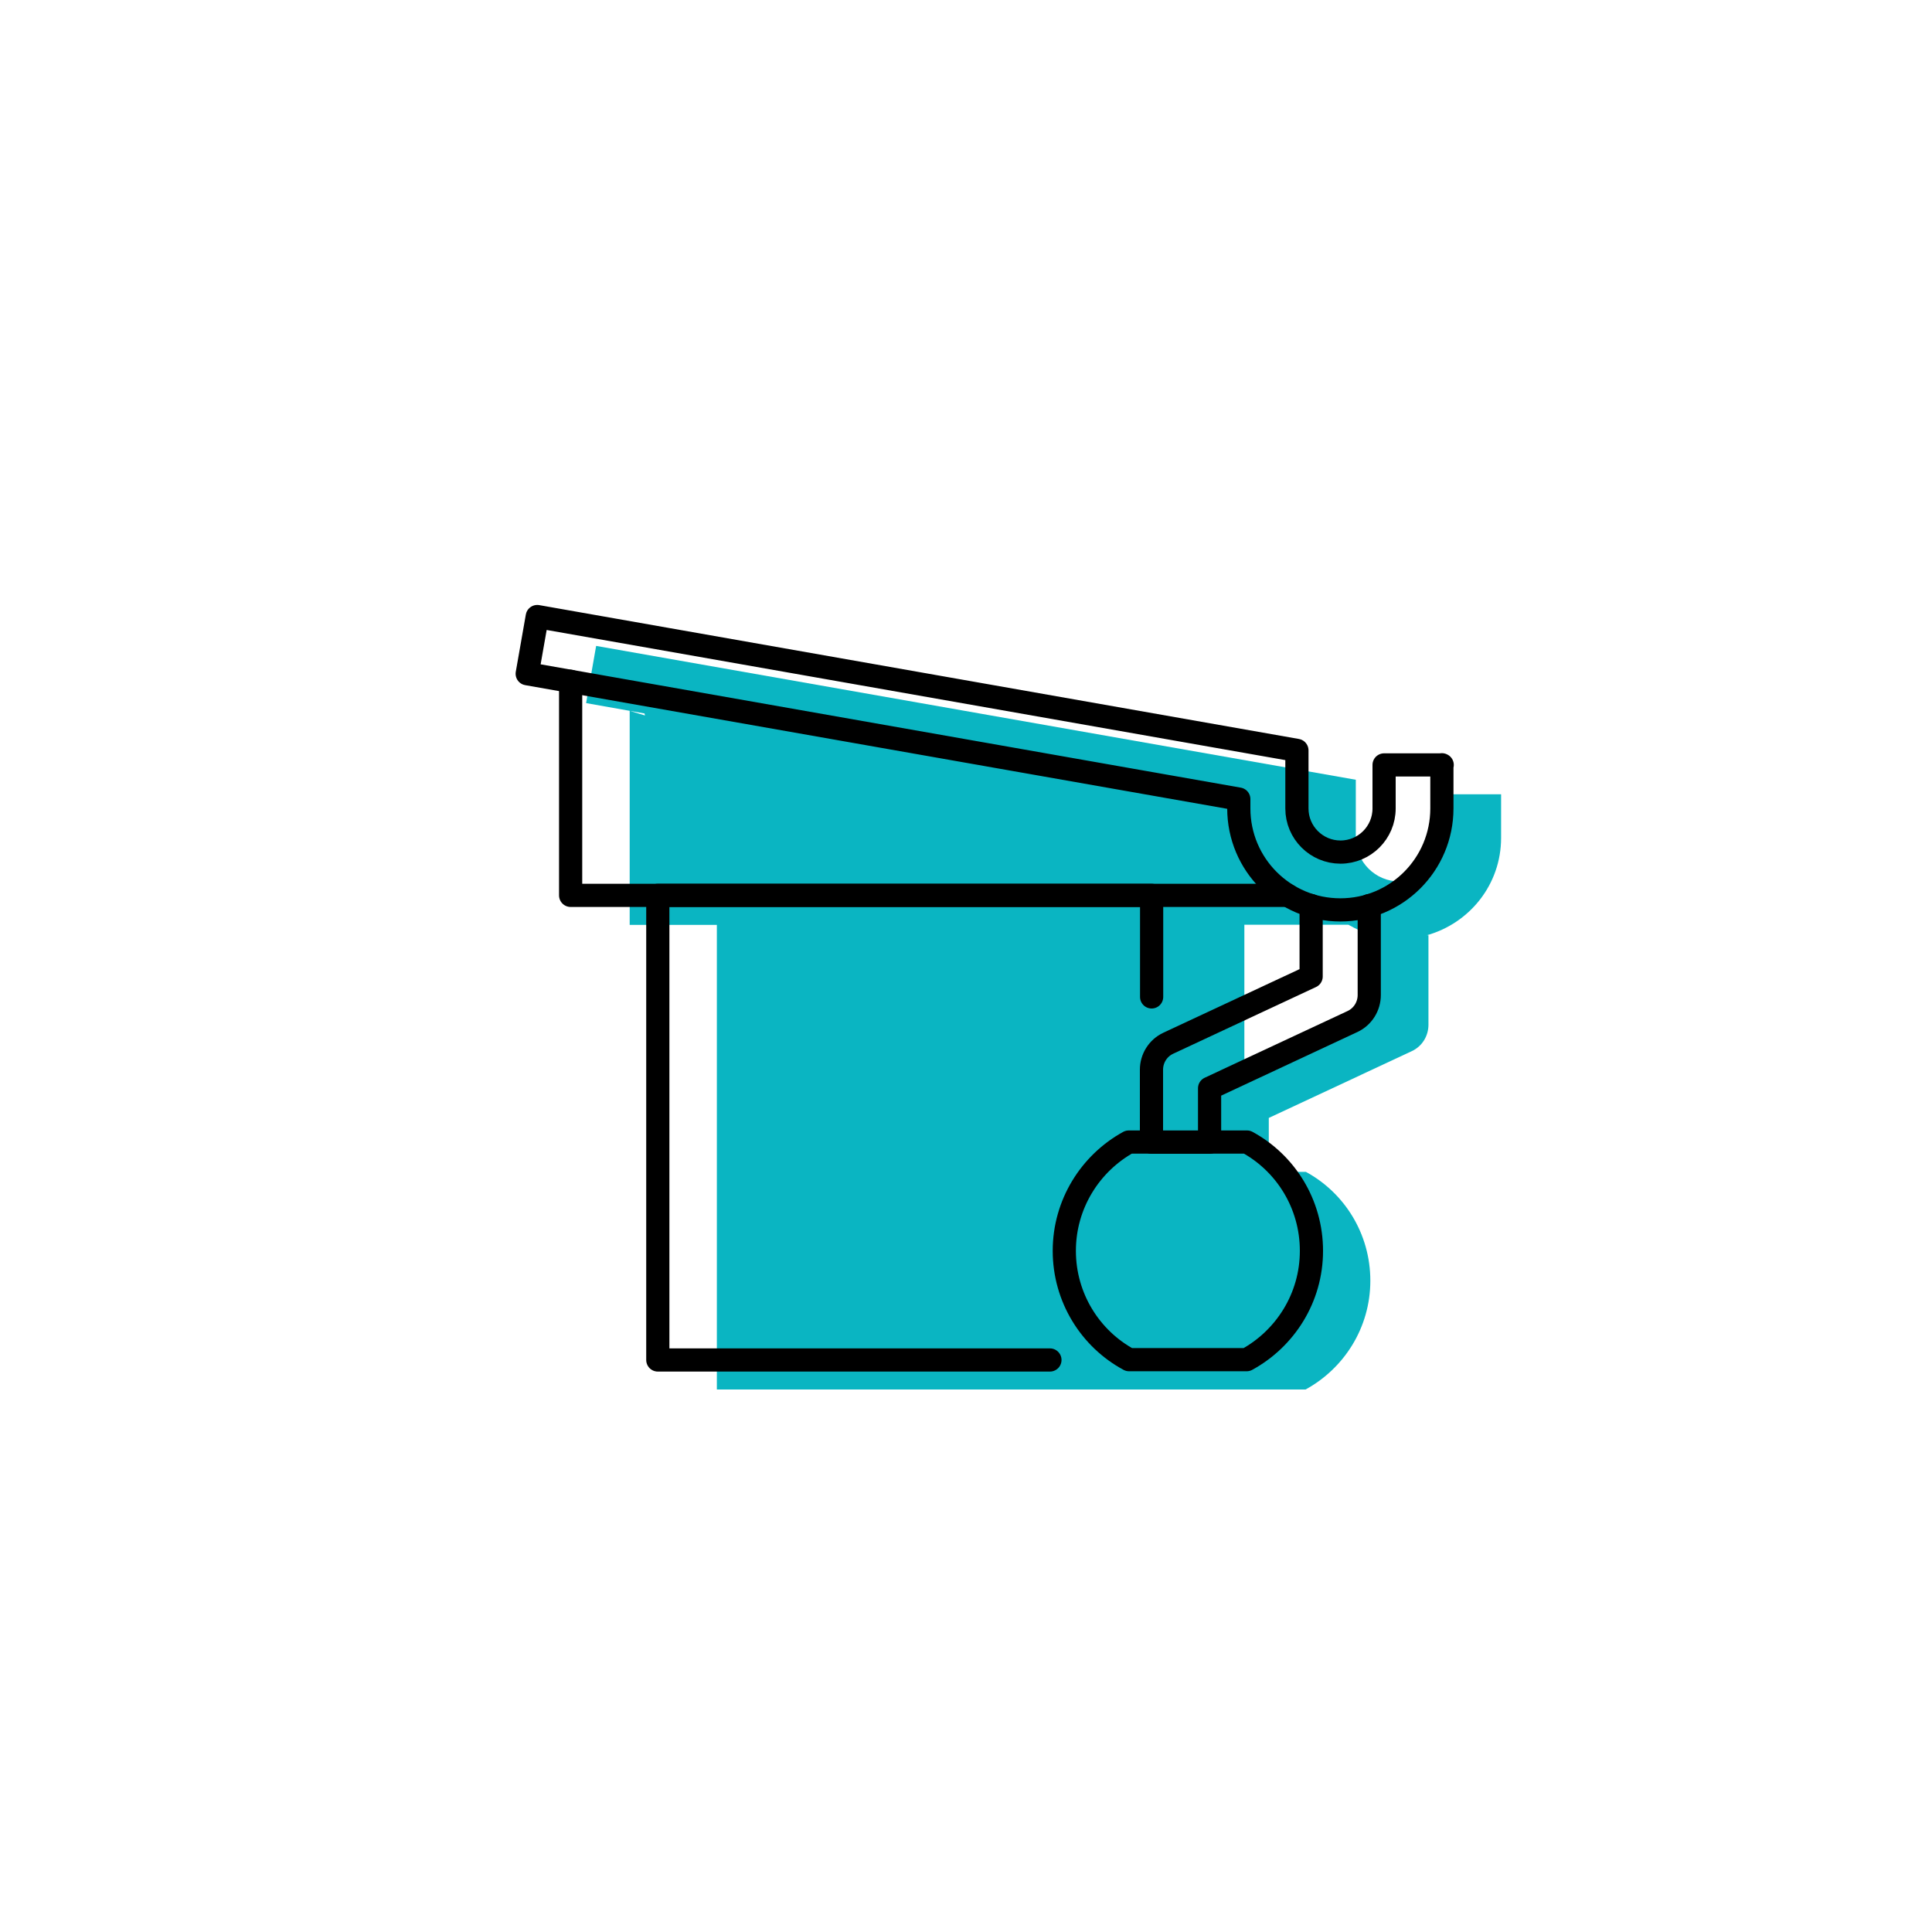
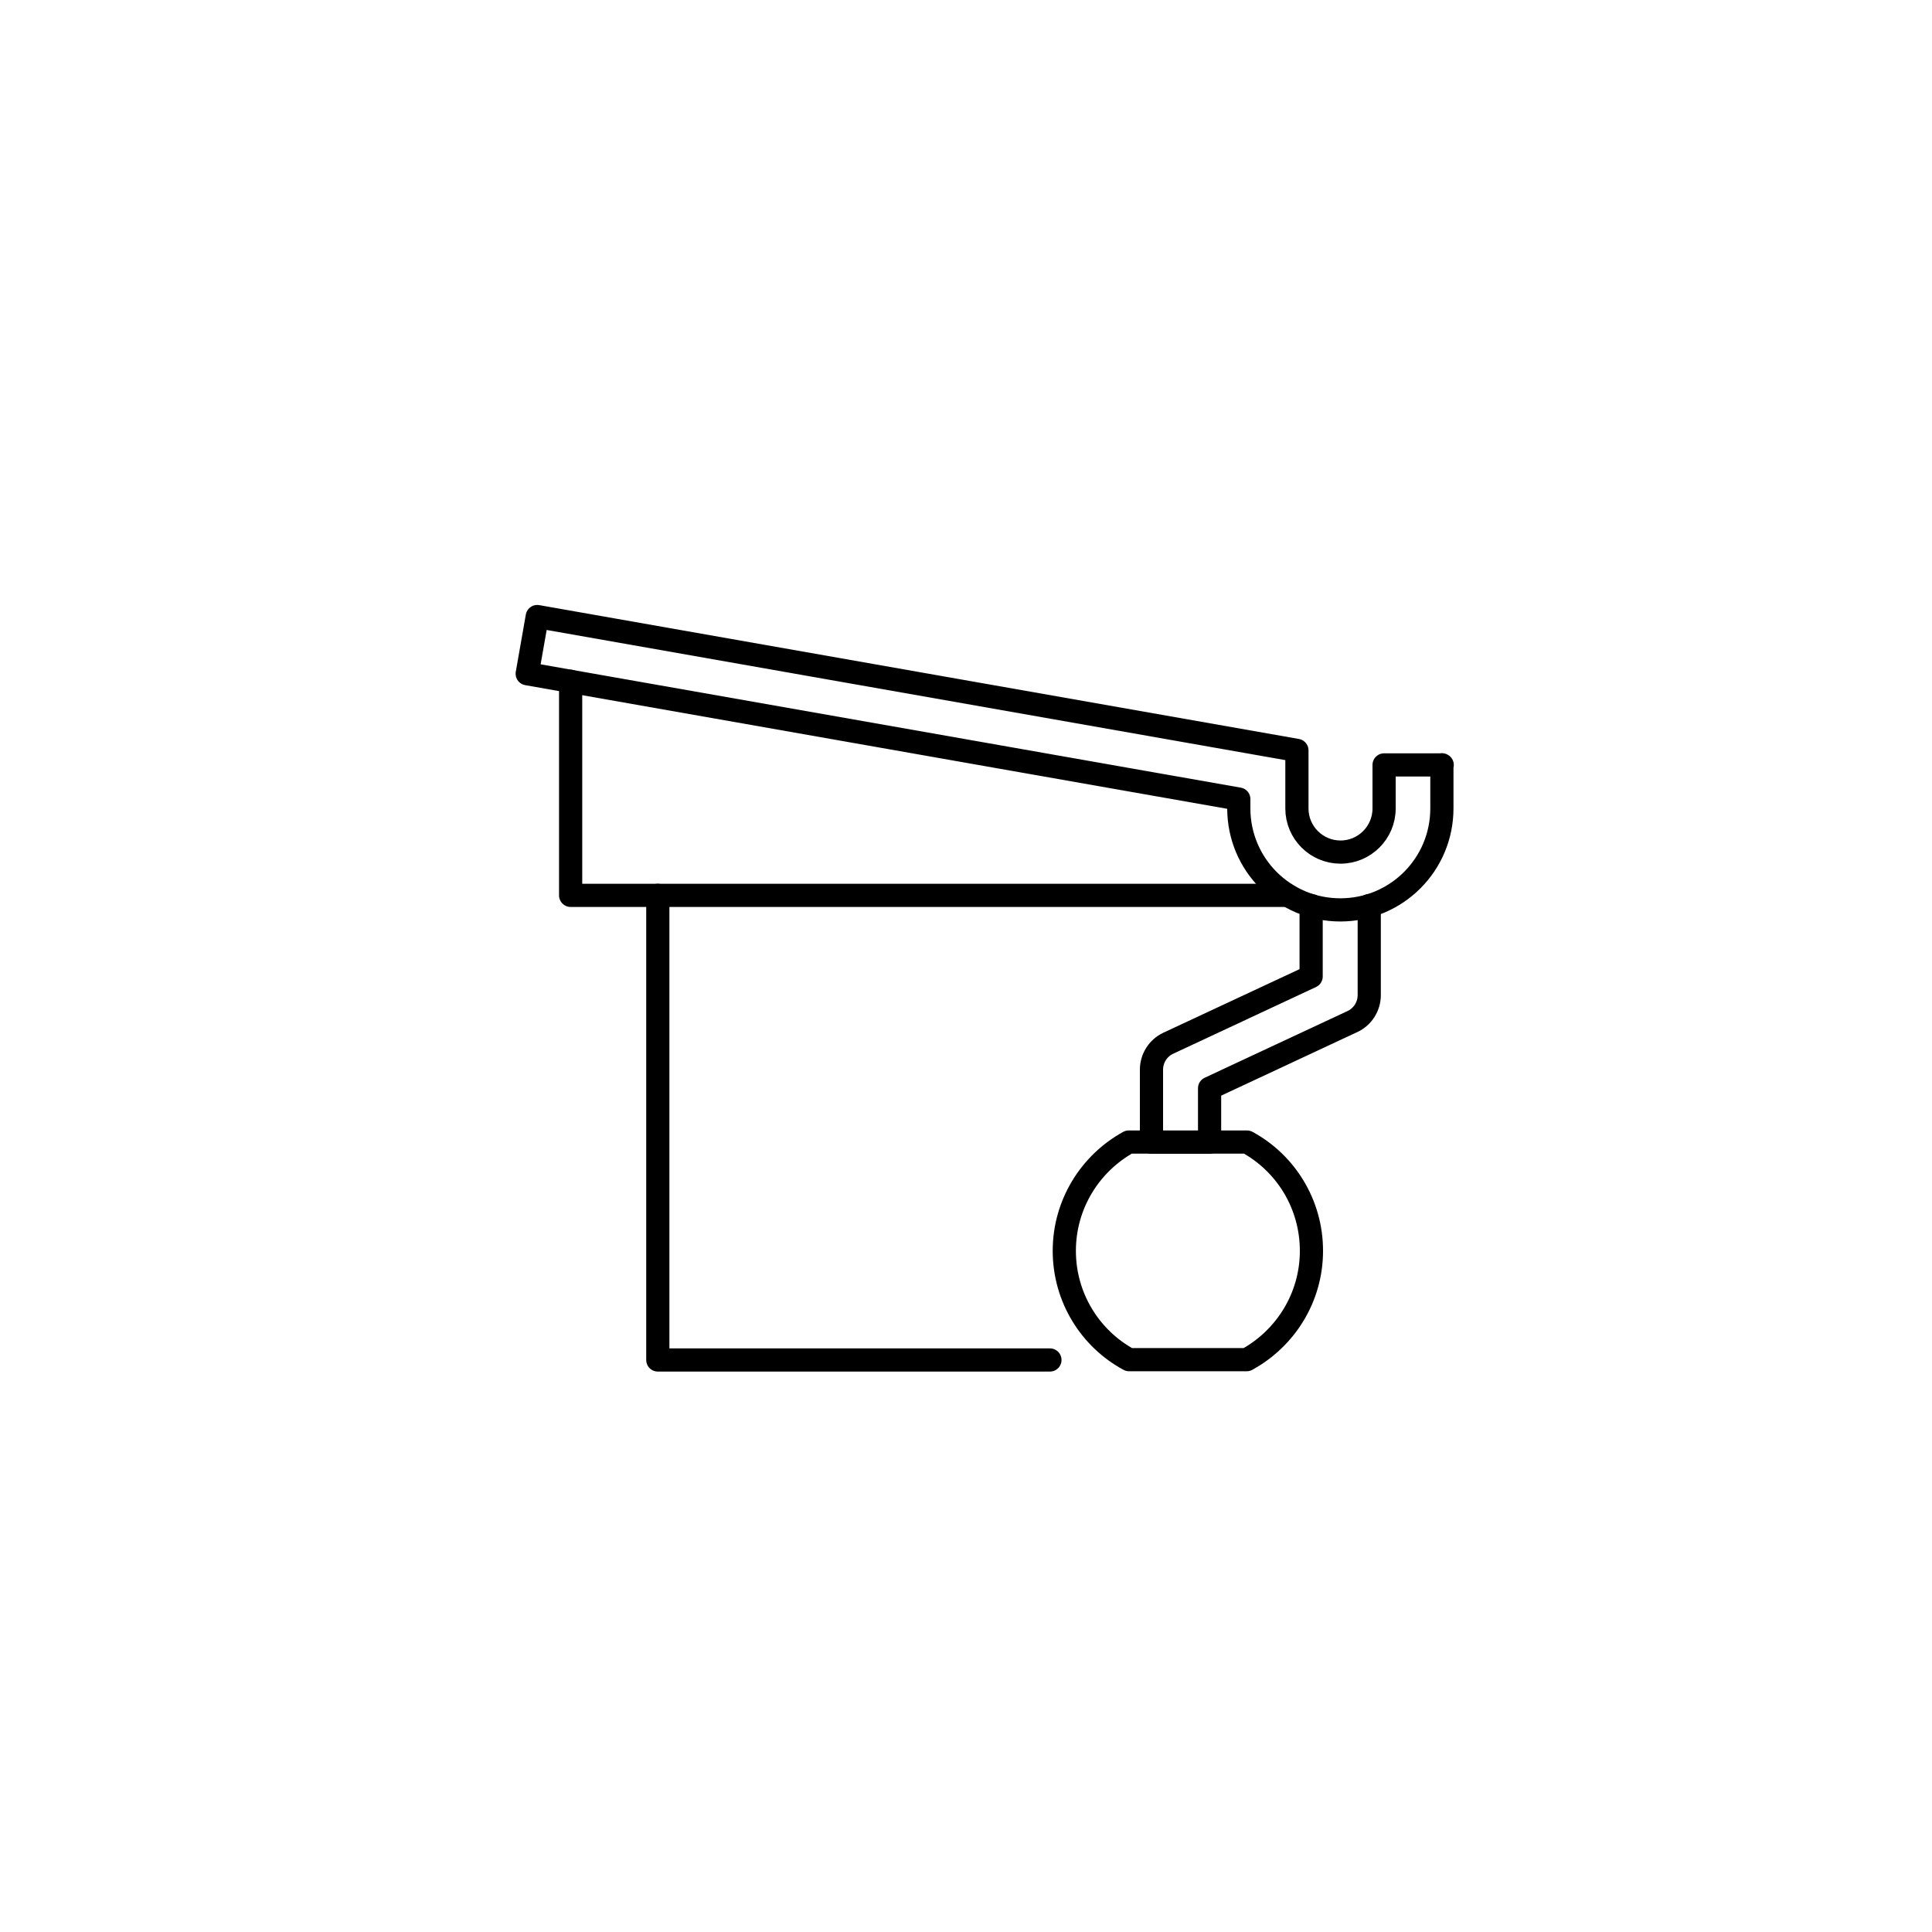
<svg xmlns="http://www.w3.org/2000/svg" id="Layer_5" viewBox="0 0 125 125">
  <defs>
    <style>.cls-1,.cls-2{fill:none;}.cls-3{clip-path:url(#clippath);}.cls-4{fill:#0ab5c2;}.cls-2{stroke:#000;stroke-linecap:round;stroke-linejoin:round;stroke-width:1.5px;}</style>
    <clipPath id="clippath">
      <rect class="cls-1" x="33.12" y="38.9" width="64" height="51" />
    </clipPath>
  </defs>
  <g class="cls-3">
-     <path class="cls-4" d="m93.36,51.39v2.82c0,1.56-1.27,2.82-2.82,2.82s-2.82-1.26-2.82-2.82v-3.76l-49.15-8.66-.65,3.7,3.78.67.03.13-.99-.3v13.85h5.64v30.06h38.09c2.49-1.36,4.19-4,4.19-7.04s-1.68-5.69-4.17-7.04h-2.4v-3.49l9.25-4.32c.67-.31,1.08-.98,1.08-1.71v-5.79h-.1c2.77-.78,4.8-3.29,4.8-6.3v-2.82h-3.76.01Zm-4.7,9.11v4.59l-8.15,3.79v-9.05h6.73c.48.27.98.51,1.53.66h-.1Z" />
    <path class="cls-2" d="m80.66,73.89h-7.63c-2.49,1.37-4.17,4.02-4.17,7.04s1.68,5.69,4.19,7.04h7.61c2.49-1.36,4.19-4,4.19-7.04s-1.68-5.69-4.17-7.04Z" />
    <path class="cls-2" d="m88.59,58.59v5.79c0,.73-.42,1.4-1.08,1.71l-9.25,4.32v3.49h-3.76v-4.69c0-.73.42-1.4,1.08-1.71l9.25-4.32v-4.59" />
-     <path class="cls-2" d="m67.93,87.99h-25.37v-30.06h31.95v6.57" />
+     <path class="cls-2" d="m67.93,87.99h-25.37v-30.06v6.57" />
    <path class="cls-2" d="m83.32,57.93h-46.4v-13.85" />
    <path class="cls-2" d="m93.29,49.48v2.82c0,3.64-2.94,6.57-6.57,6.57s-6.57-2.93-6.57-6.57v-.6l-46.04-8.11.65-3.7,49.15,8.66v3.76c0,1.56,1.27,2.82,2.82,2.82s2.82-1.26,2.82-2.82v-2.82h3.76-.01Z" />
  </g>
</svg>